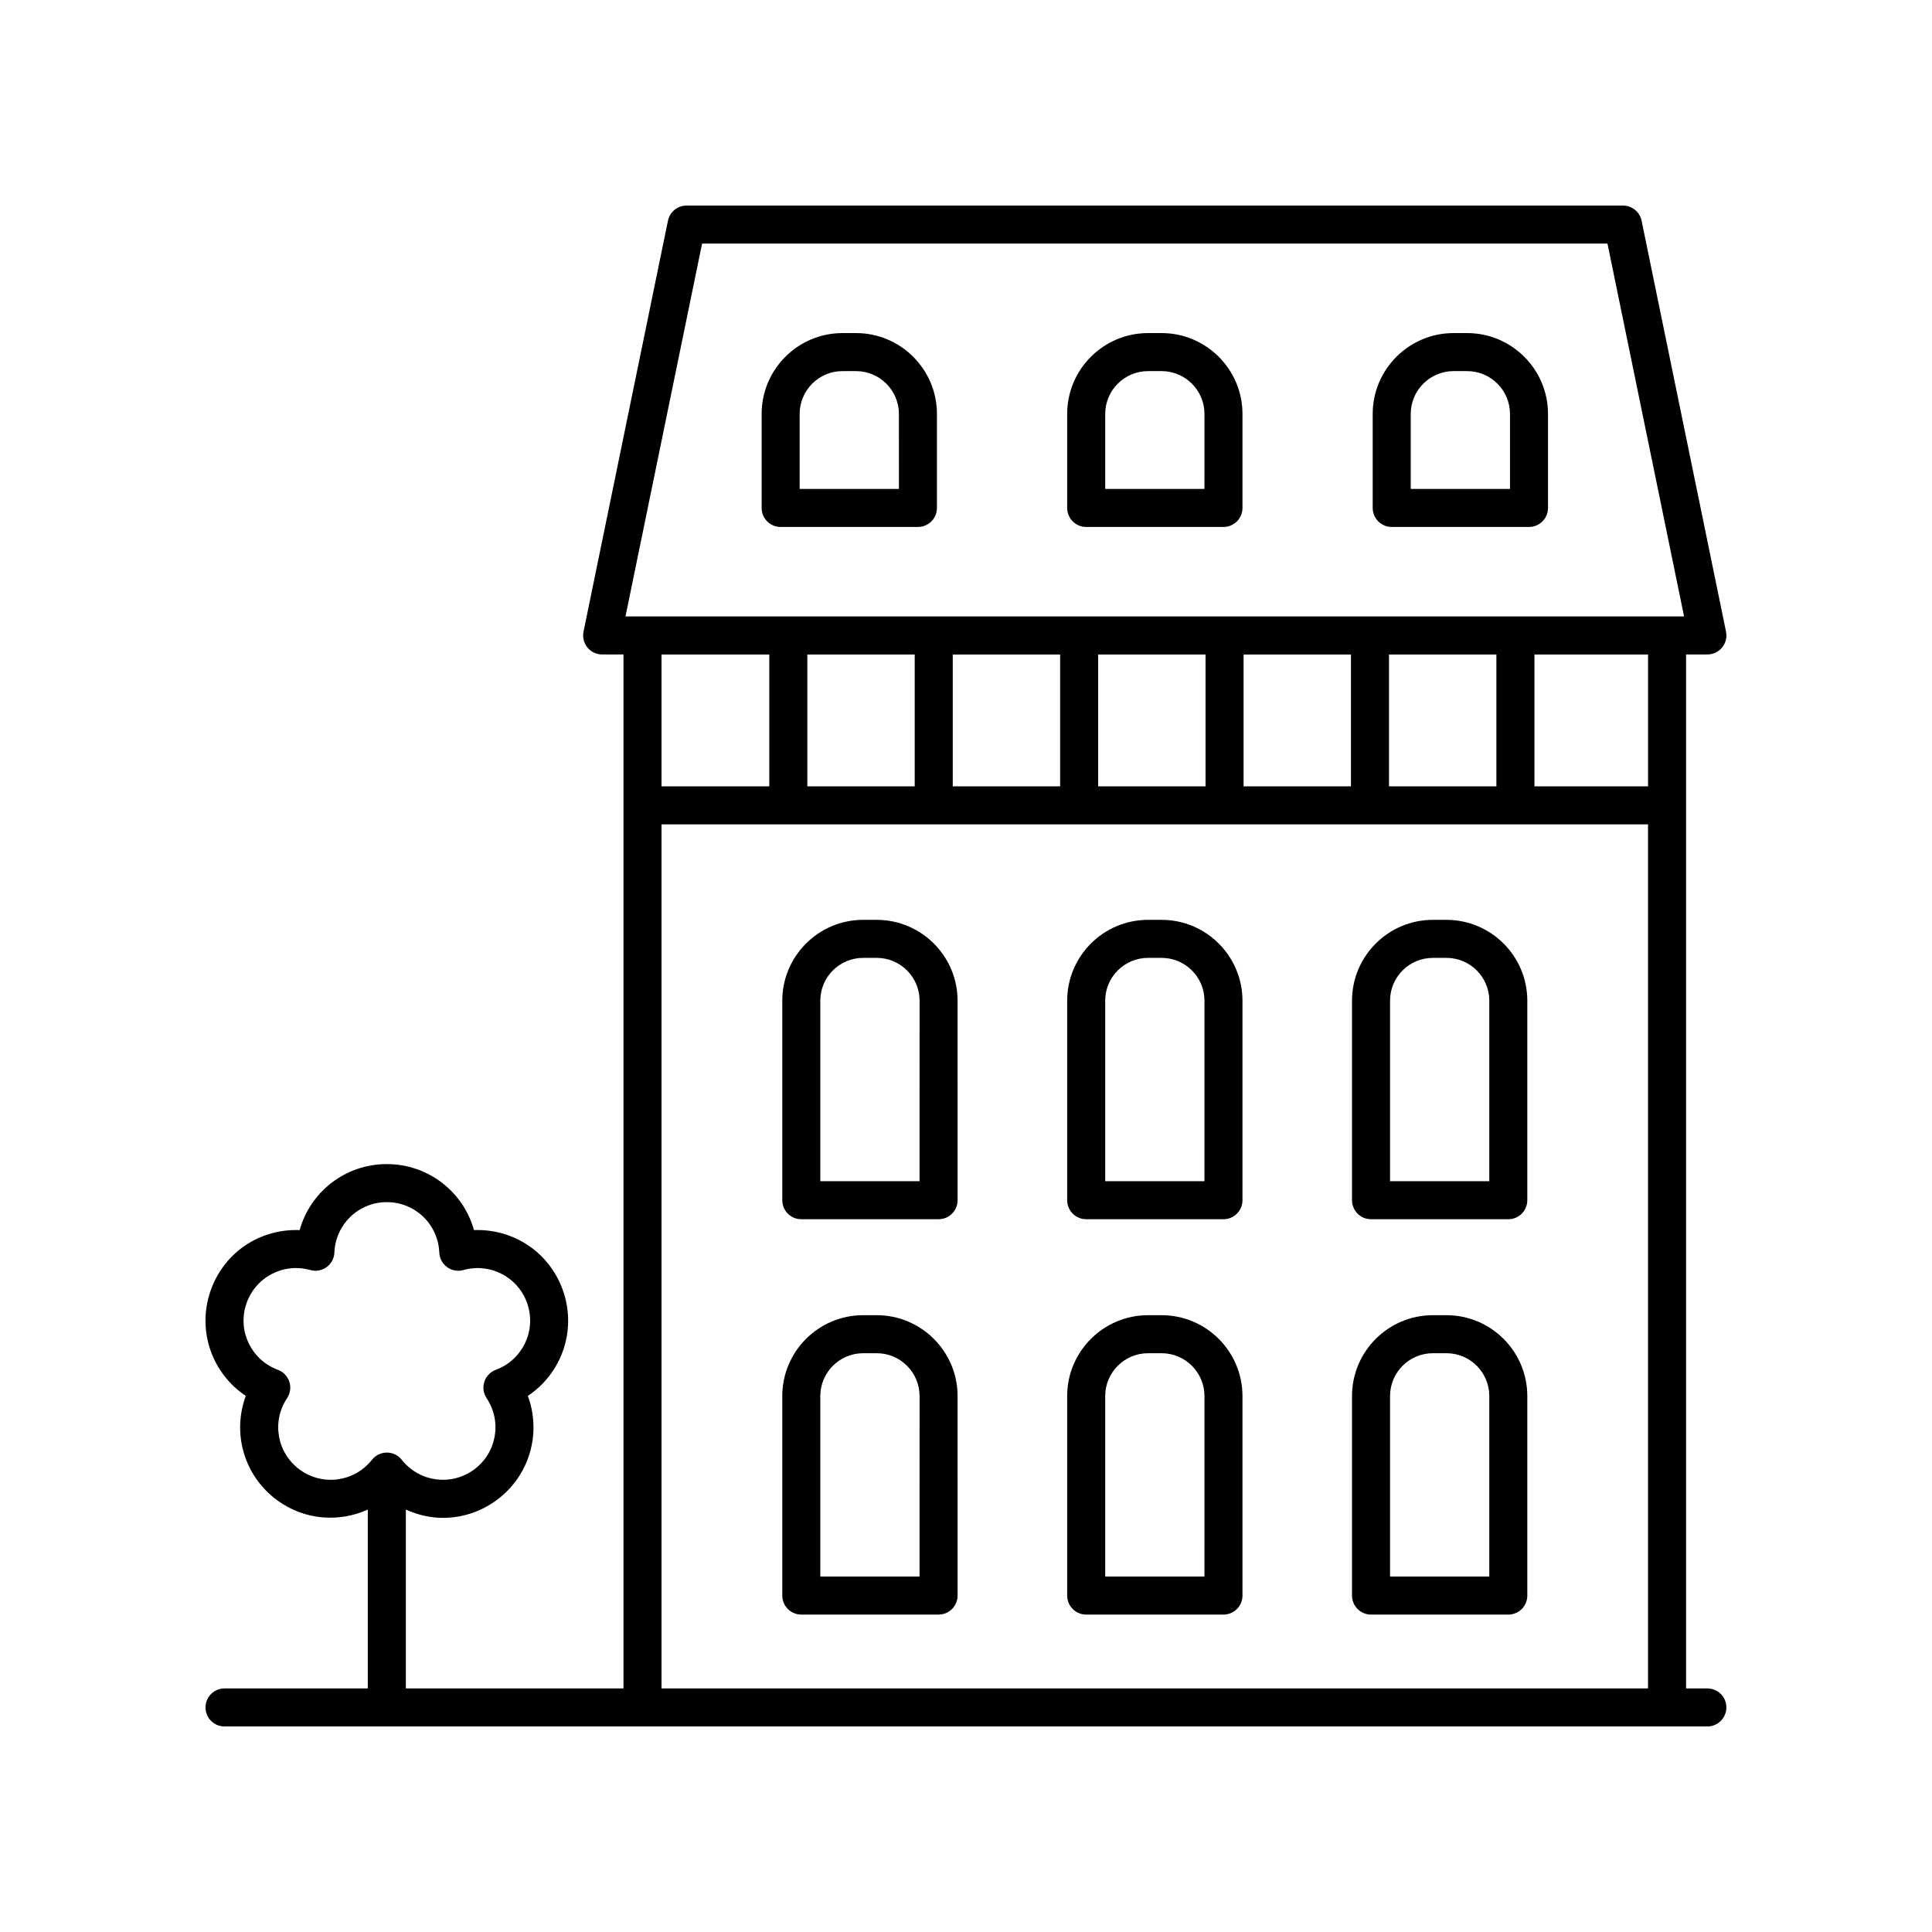
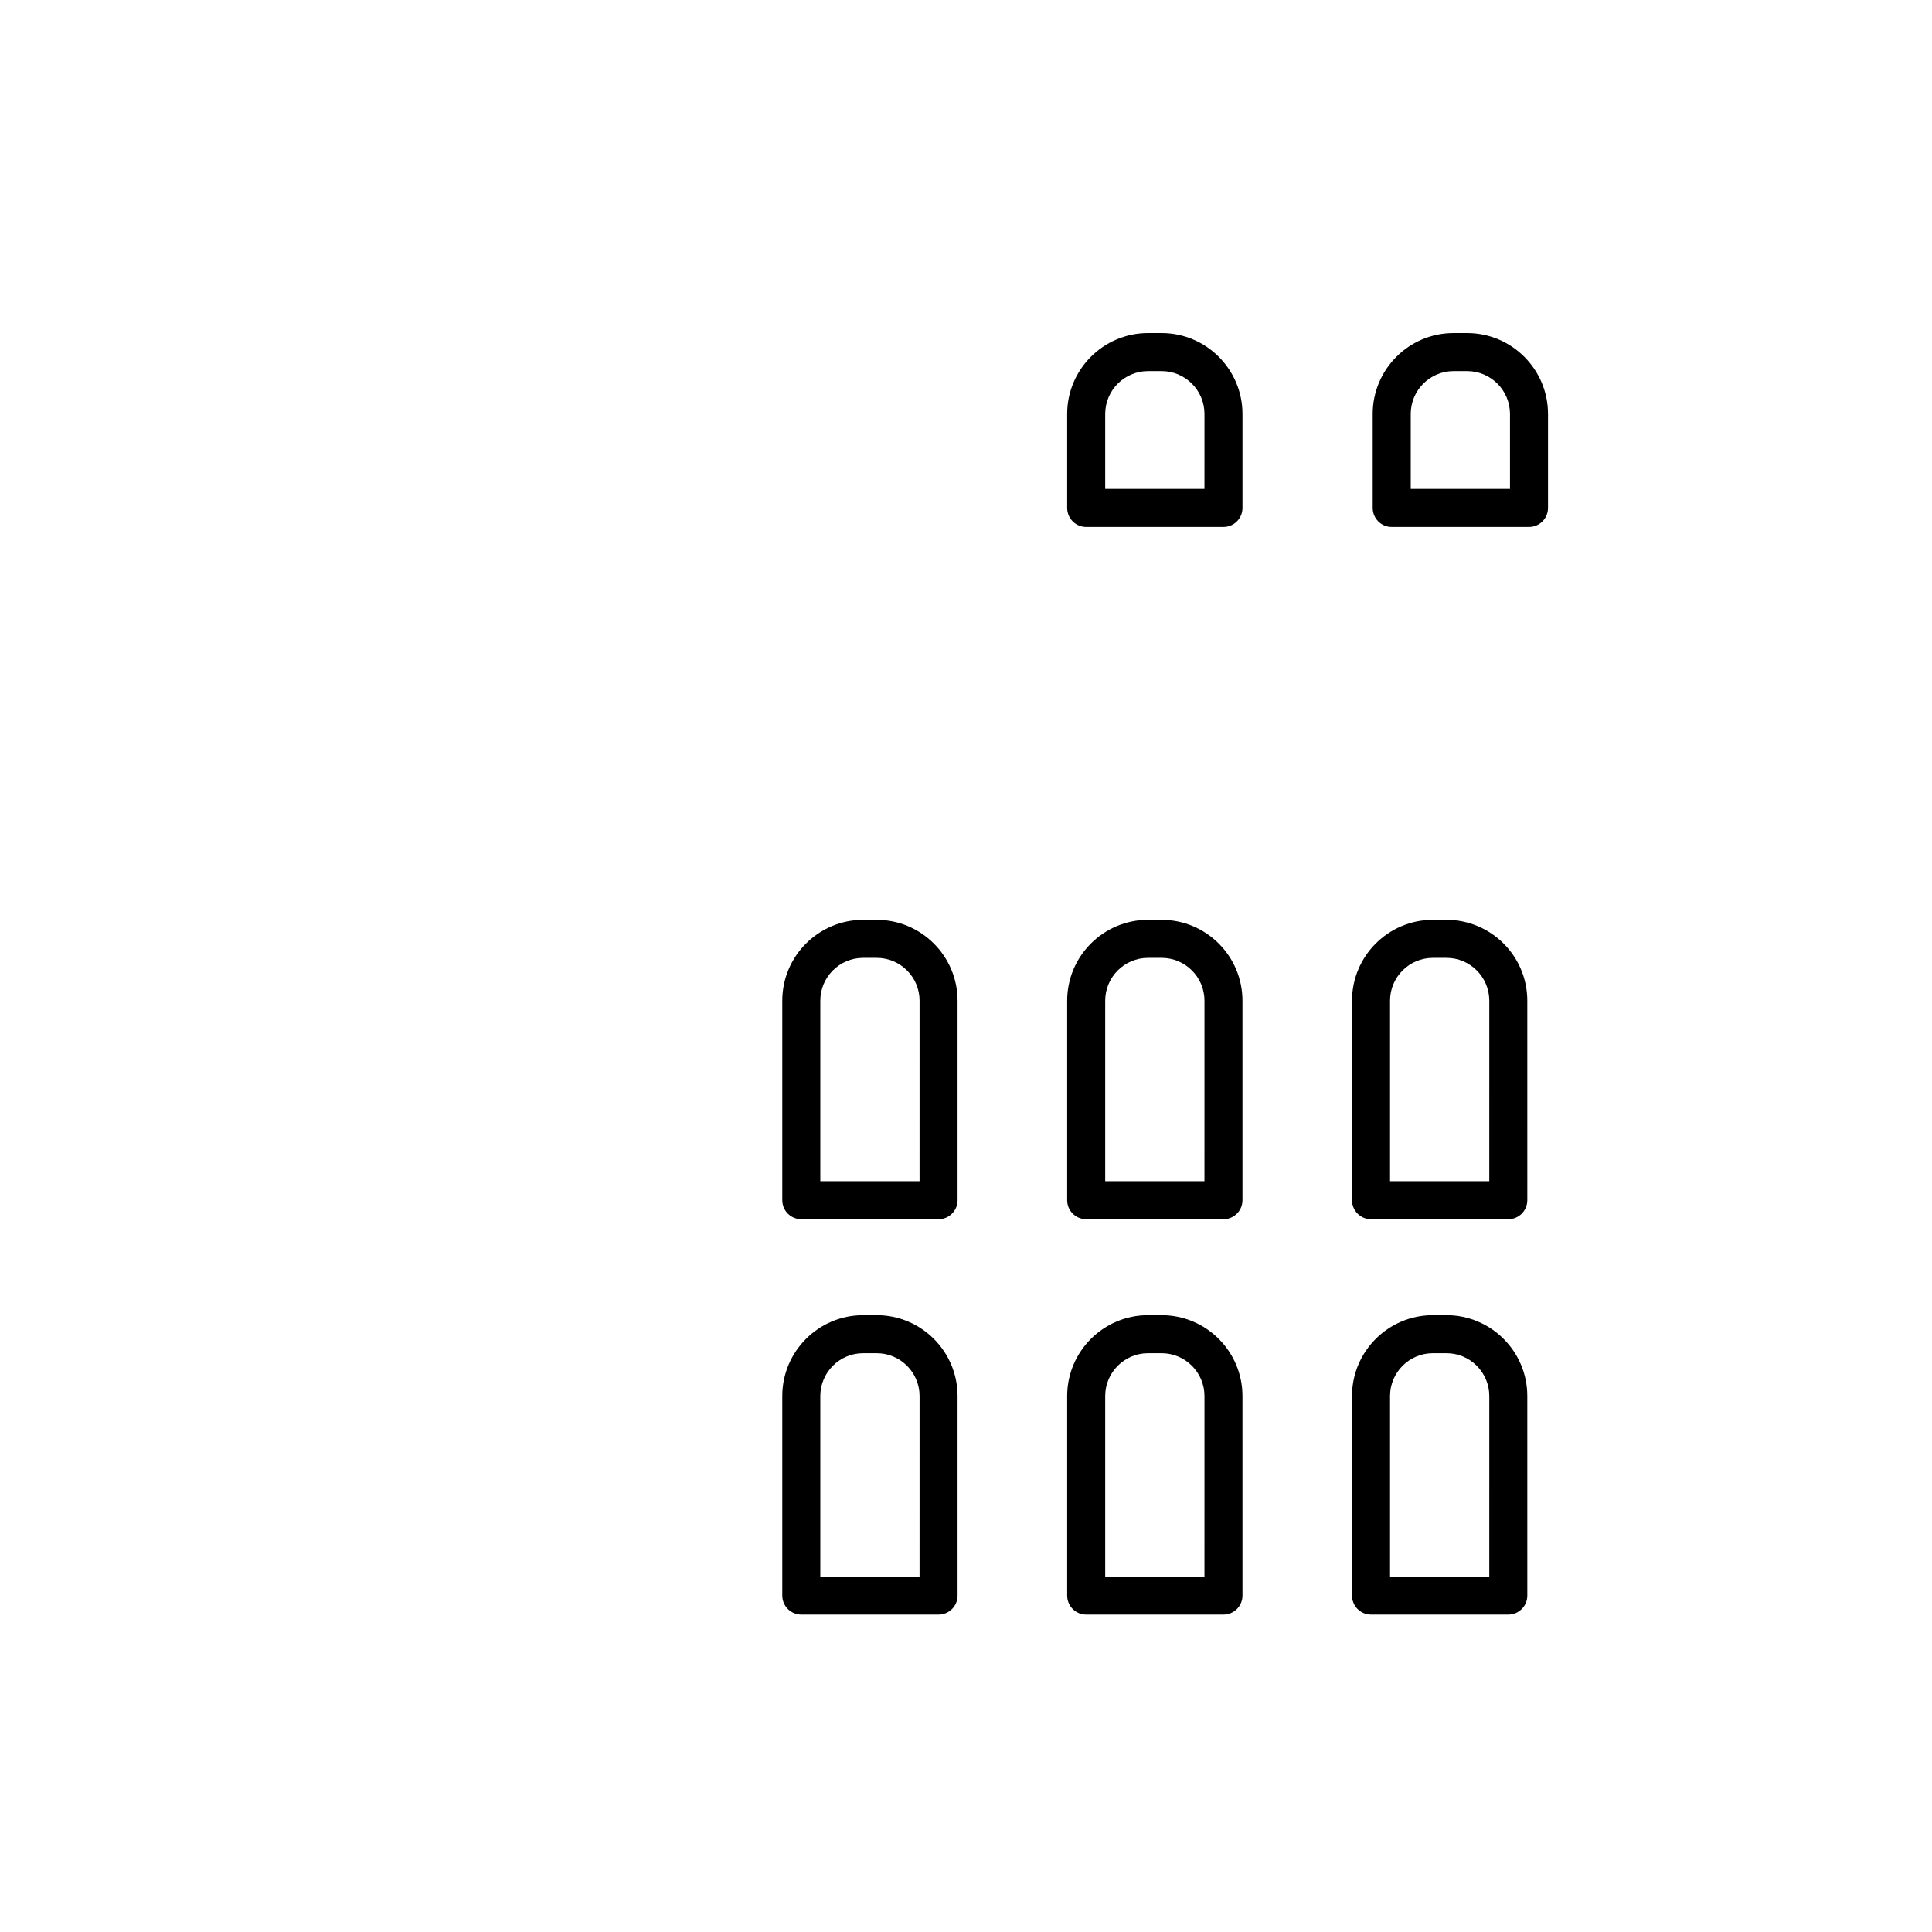
<svg xmlns="http://www.w3.org/2000/svg" fill="#000000" width="800px" height="800px" version="1.1" viewBox="144 144 512 512">
  <g>
    <path d="m532.81 232.27h-3.606c-11.812 0-21.422 9.613-21.422 21.426v24.914c0 2.785 2.254 5.039 5.039 5.039h36.379c2.785 0 5.039-2.254 5.039-5.039v-24.914c-0.004-11.812-9.617-21.426-21.43-21.426zm11.352 41.305h-26.301v-19.875c0-6.258 5.086-11.352 11.344-11.352h3.606c6.258 0 11.352 5.094 11.352 11.352z" />
    <path d="m451.84 232.27h-3.602c-11.812 0-21.426 9.613-21.426 21.426v24.914c0 2.785 2.254 5.039 5.039 5.039h36.379c2.785 0 5.039-2.254 5.039-5.039v-24.914c-0.004-11.812-9.617-21.426-21.43-21.426zm11.352 41.305h-26.301v-19.875c0-6.258 5.094-11.352 11.352-11.352h3.602c6.258 0 11.352 5.094 11.352 11.352z" />
-     <path d="m370.87 232.27h-3.606c-11.812 0-21.422 9.613-21.422 21.426v24.914c0 2.785 2.254 5.039 5.039 5.039h36.379c2.785 0 5.039-2.254 5.039-5.039v-24.914c-0.004-11.812-9.617-21.426-21.43-21.426zm11.352 41.305h-26.305v-19.875c0-6.258 5.086-11.352 11.344-11.352h3.606c6.258 0 11.352 5.094 11.352 11.352z" />
    <path d="m527.33 387.77h-3.606c-11.812 0-21.426 9.609-21.426 21.422v52.875c0 2.785 2.254 5.039 5.039 5.039h36.379c2.785 0 5.039-2.254 5.039-5.039l-0.004-52.875c0-11.812-9.609-21.422-21.422-21.422zm11.348 69.258h-26.301v-47.836c0-6.258 5.094-11.344 11.352-11.344h3.606c6.258 0 11.344 5.086 11.344 11.344z" />
    <path d="m451.84 387.77h-3.602c-11.812 0-21.426 9.609-21.426 21.422v52.875c0 2.785 2.254 5.039 5.039 5.039h36.379c2.785 0 5.039-2.254 5.039-5.039l-0.004-52.875c0-11.812-9.613-21.422-21.426-21.422zm11.352 69.258h-26.301v-47.836c0-6.258 5.094-11.344 11.352-11.344h3.602c6.258 0 11.352 5.086 11.352 11.344z" />
    <path d="m376.34 387.77h-3.602c-11.812 0-21.426 9.609-21.426 21.422v52.875c0 2.785 2.254 5.039 5.039 5.039h36.379c2.785 0 5.039-2.254 5.039-5.039l-0.004-52.875c0-11.812-9.613-21.422-21.426-21.422zm11.352 69.258h-26.301v-47.836c0-6.258 5.094-11.344 11.352-11.344h3.602c6.258 0 11.352 5.086 11.352 11.344z" />
    <path d="m527.33 492.54h-3.606c-11.812 0-21.426 9.613-21.426 21.426v52.875c0 2.785 2.254 5.039 5.039 5.039h36.379c2.785 0 5.039-2.254 5.039-5.039l-0.004-52.875c0-11.812-9.609-21.426-21.422-21.426zm11.348 69.266h-26.301v-47.836c0-6.258 5.094-11.352 11.352-11.352h3.606c6.258 0 11.344 5.094 11.344 11.352z" />
    <path d="m451.84 492.54h-3.602c-11.812 0-21.426 9.613-21.426 21.426v52.875c0 2.785 2.254 5.039 5.039 5.039h36.379c2.785 0 5.039-2.254 5.039-5.039l-0.004-52.875c0-11.812-9.613-21.426-21.426-21.426zm11.352 69.266h-26.301v-47.836c0-6.258 5.094-11.352 11.352-11.352h3.602c6.258 0 11.352 5.094 11.352 11.352z" />
    <path d="m376.34 492.54h-3.602c-11.812 0-21.426 9.613-21.426 21.426v52.875c0 2.785 2.254 5.039 5.039 5.039h36.379c2.785 0 5.039-2.254 5.039-5.039l-0.004-52.875c0-11.812-9.613-21.426-21.426-21.426zm11.352 69.266h-26.301v-47.836c0-6.258 5.094-11.352 11.352-11.352h3.602c6.258 0 11.352 5.094 11.352 11.352z" />
-     <path d="m596.48 591.45h-5.652v-274.01h5.652c1.516 0 2.945-0.68 3.906-1.855 0.953-1.172 1.332-2.715 1.027-4.195l-22.371-108.89c-0.48-2.344-2.543-4.023-4.934-4.023h-248.16c-2.391 0-4.453 1.684-4.934 4.023l-22.371 108.89c-0.305 1.48 0.074 3.027 1.027 4.195 0.961 1.176 2.391 1.855 3.906 1.855h5.656v274.01h-57.68v-47.398c3.106 1.402 6.441 2.199 9.824 2.199 4.894 0 9.836-1.5 14.102-4.606 8.895-6.461 12.078-17.844 8.402-27.719 8.781-5.832 12.895-16.914 9.5-27.375-3.398-10.445-13.105-16.965-23.773-16.562-2.828-10.156-12.098-17.492-23.094-17.492-11 0-20.27 7.336-23.098 17.492-10.715-0.41-20.379 6.109-23.773 16.566-3.394 10.453 0.719 21.539 9.5 27.371-3.676 9.875-0.492 21.258 8.402 27.719 7.219 5.254 16.328 5.848 23.93 2.41v47.395h-37.973c-2.785 0-5.039 2.254-5.039 5.039s2.254 5.039 5.039 5.039h392.97c2.785 0 5.039-2.254 5.039-5.039s-2.254-5.039-5.039-5.039zm-373.01-57.953c-6.055-4.402-7.547-12.734-3.394-18.965 0.855-1.285 1.078-2.887 0.602-4.348-0.477-1.465-1.594-2.633-3.039-3.168-7.027-2.609-10.723-10.23-8.41-17.344 2.312-7.121 9.781-11.125 17-9.098 1.492 0.422 3.074 0.133 4.32-0.777 1.246-0.906 2.008-2.328 2.07-3.867 0.305-7.488 6.41-13.352 13.898-13.352 7.484 0 13.59 5.863 13.895 13.352 0.062 1.539 0.828 2.961 2.07 3.867 1.246 0.91 2.828 1.199 4.32 0.777 7.199-2.016 14.68 1.973 17 9.094 2.312 7.121-1.383 14.742-8.41 17.348-1.445 0.535-2.562 1.703-3.039 3.168-0.477 1.461-0.254 3.066 0.602 4.348 4.152 6.234 2.66 14.562-3.394 18.965-6.07 4.398-14.449 3.234-19.09-2.633-0.953-1.211-2.41-1.914-3.949-1.914-1.539 0-2.996 0.703-3.949 1.91-4.656 5.875-13.039 7.035-19.102 2.637zm357.28-181.11h-30.109v-34.941h30.109zm-194.34-34.941v34.941h-28.461v-34.941zm10.078 0h28.457v34.941h-28.457zm38.531 0h28.461v34.941h-28.461zm38.539 0h28.461v34.941h-28.461zm38.539 0h28.461v34.941h-28.461zm-182.04-108.89h239.94l20.301 98.809h-280.54zm17.812 108.89v34.941h-28.562v-34.941zm-28.559 45.016h261.43v228.99h-261.43z" />
  </g>
</svg>